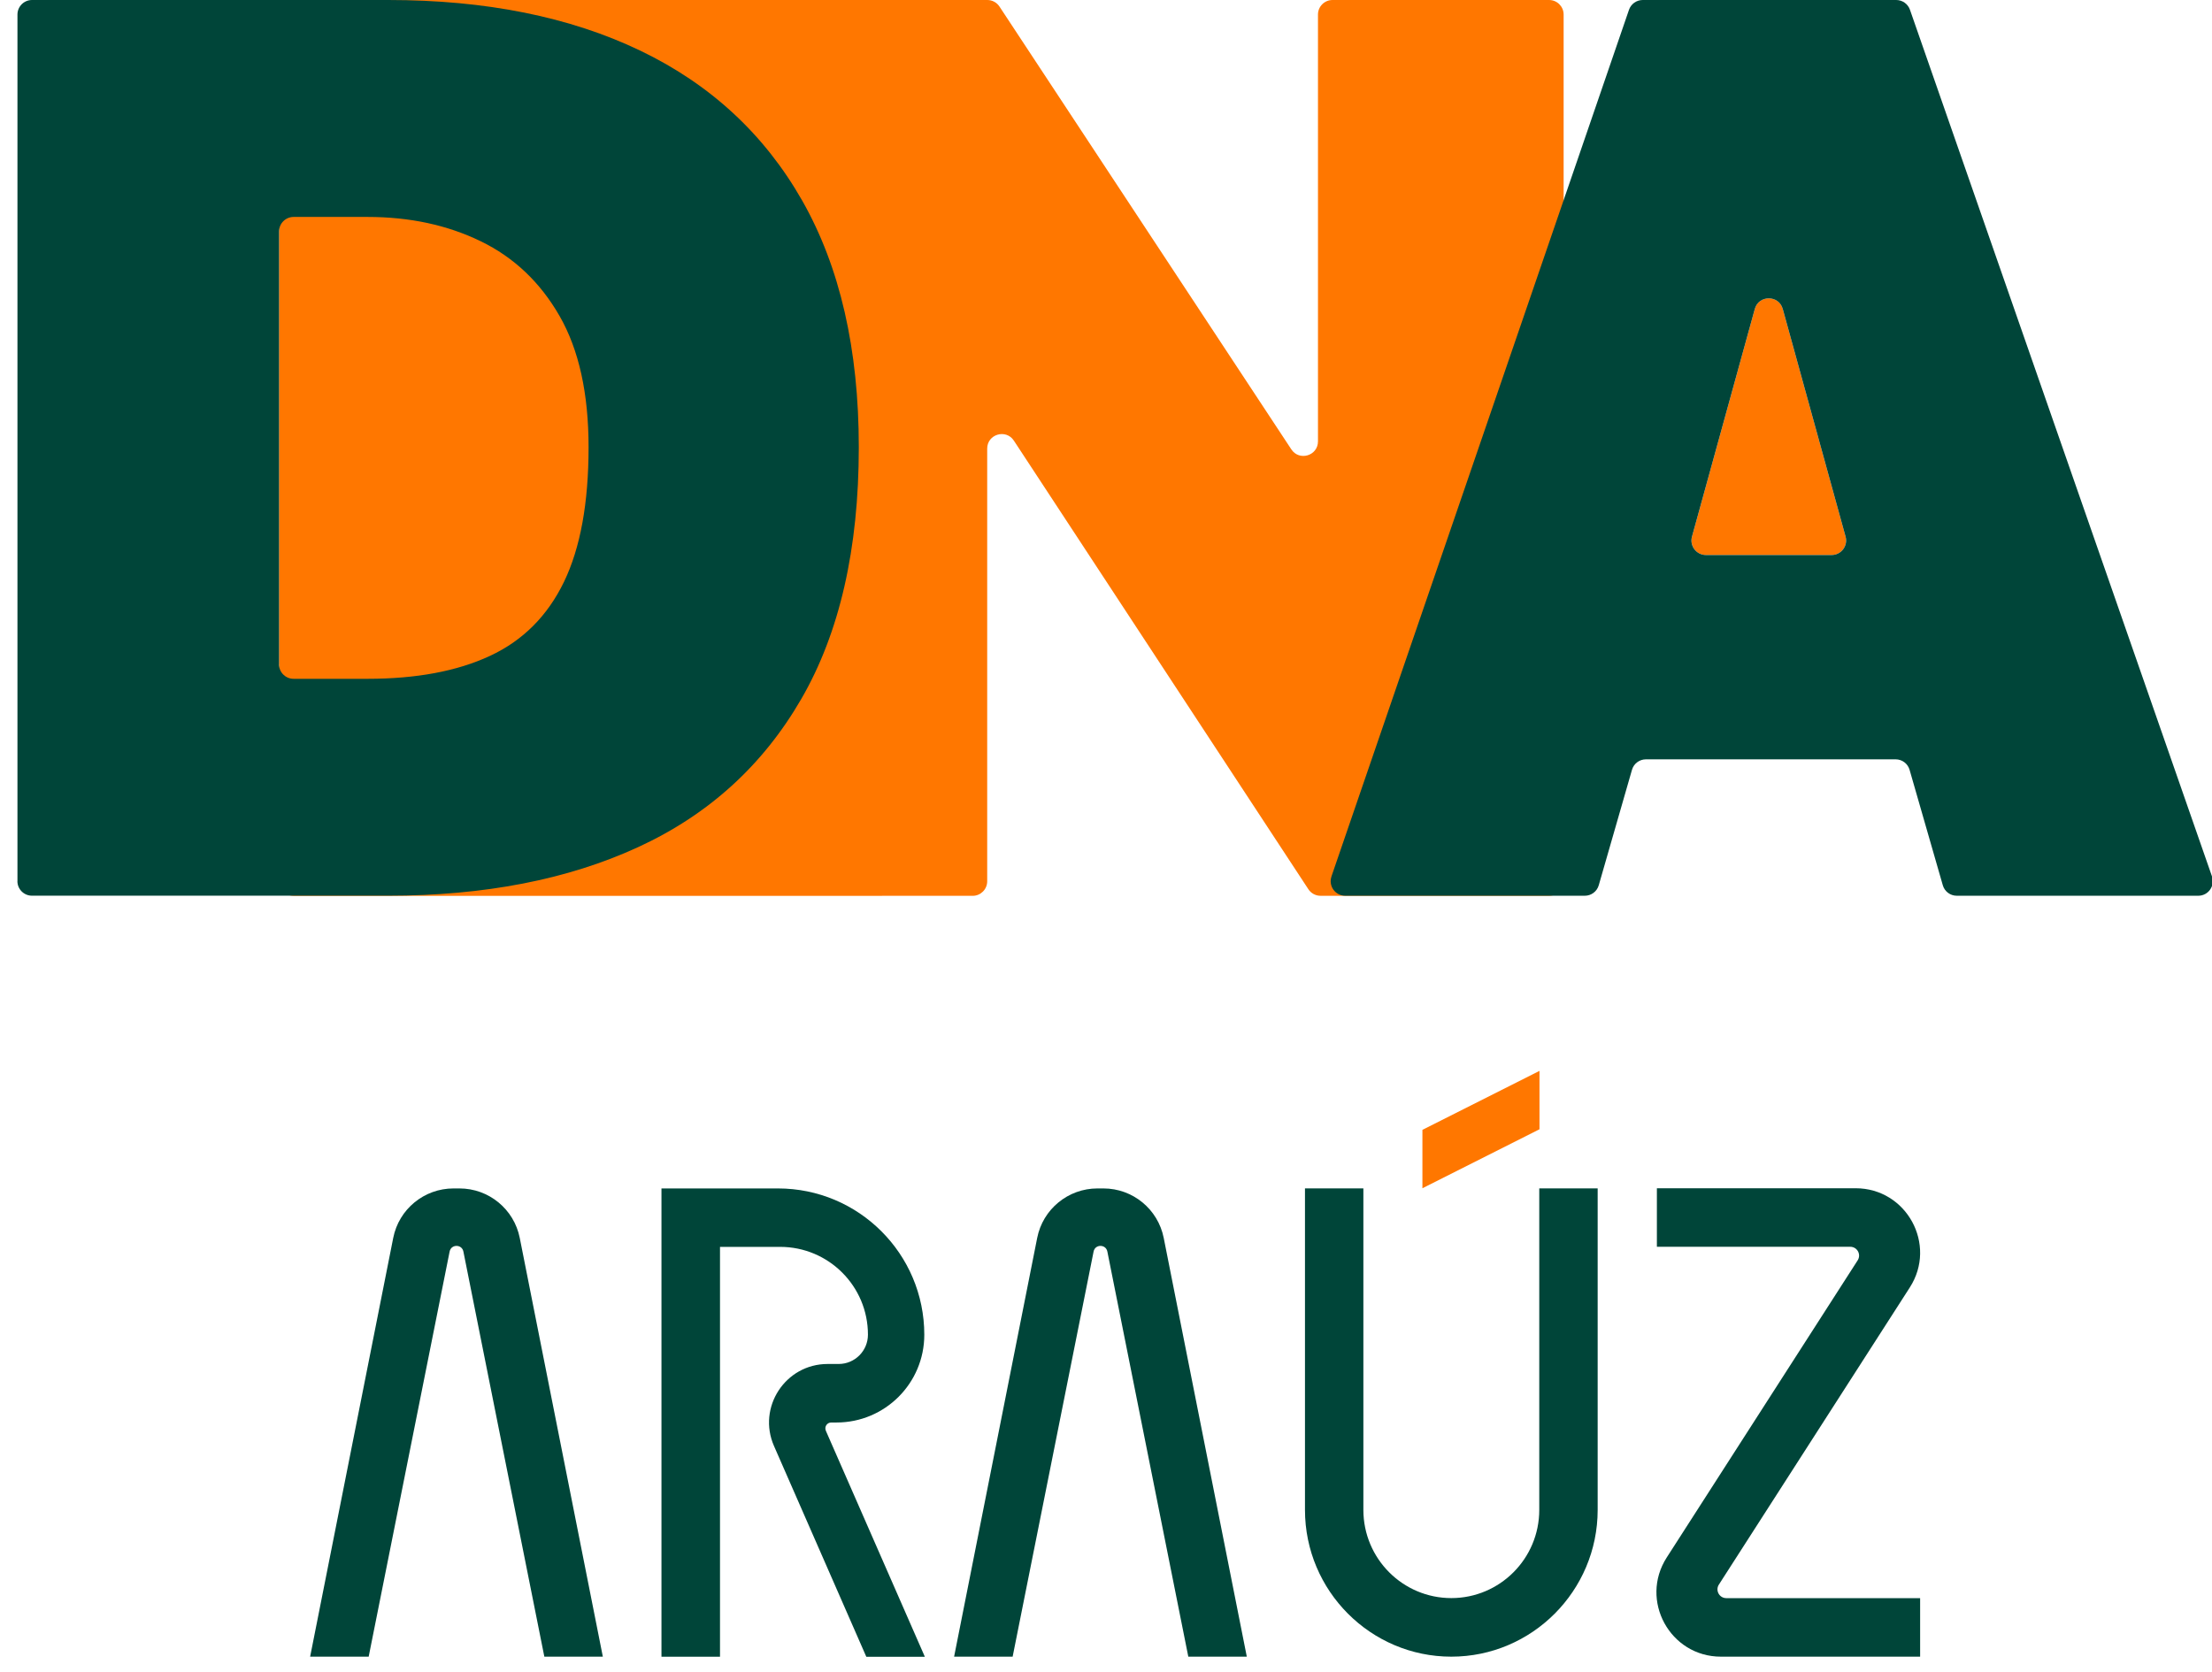
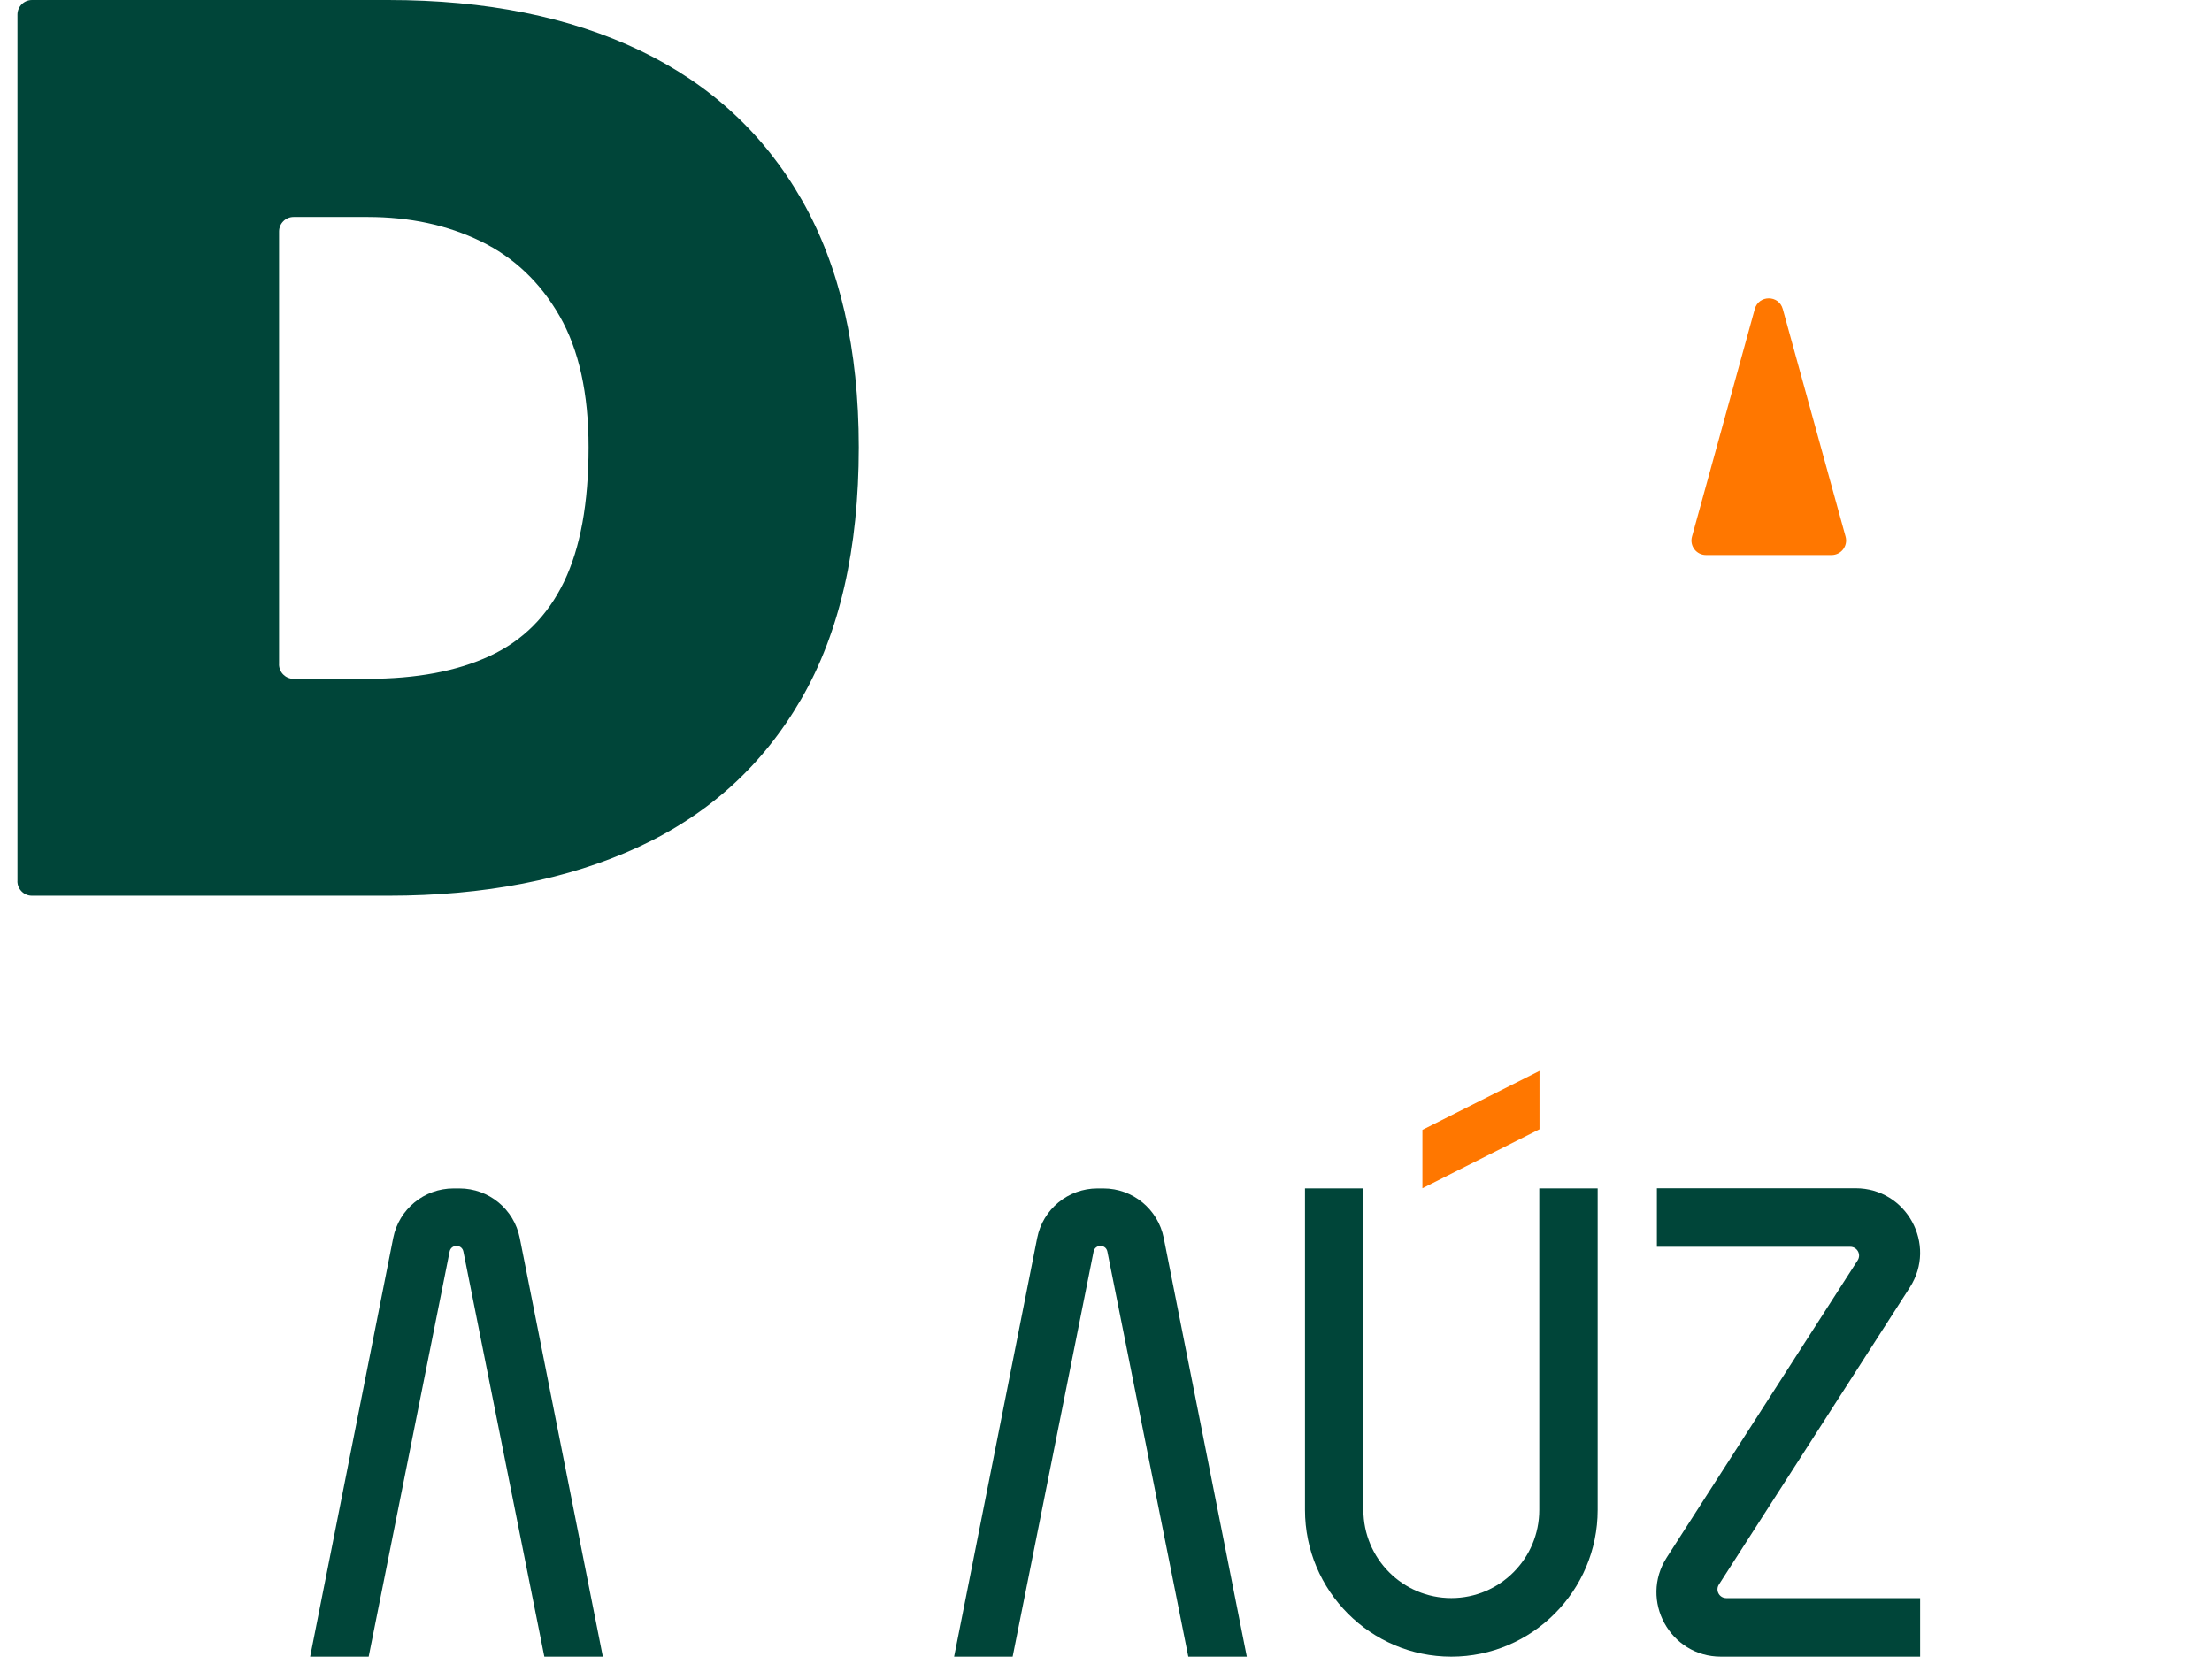
<svg xmlns="http://www.w3.org/2000/svg" id="Capa_1" version="1.1" viewBox="0 0 48.67 36.8">
  <defs>
    <style>
      .st0 {
        fill: #004539;
      }

      .st1 {
        fill: #f70;
      }
    </style>
  </defs>
  <path class="st0" d="M13.264,36.457l-1.828-9.215c-.126-.633-.681-1.089-1.326-1.089h-.132c-.645,0-1.201.456-1.326,1.089l-1.828,9.215h1.288l1.781-8.915c.033-.166.27-.166.303,0l1.781,8.915h1.288Z" />
  <path class="st0" d="M27.433,36.457l-1.828-9.215c-.126-.633-.681-1.089-1.326-1.089h-.132c-.645,0-1.201.456-1.326,1.089l-1.828,9.215h1.288l1.781-8.915c.033-.166.27-.166.303,0l1.781,8.915h1.288Z" />
-   <path class="st0" d="M18.171,31.484c-.037-.085.025-.18.118-.18h.117c1.066,0,1.931-.864,1.931-1.931h0c0-1.778-1.442-3.22-3.22-3.22h-1.275s-1.288,0-1.288,0v10.305h1.288v-9.019h1.323c1.067,0,1.932.865,1.932,1.932h0c0,.356-.288.645-.644.645h-.243c-.929,0-1.553.954-1.18,1.805l2.031,4.638h1.288l-2.178-4.973Z" />
  <path class="st0" d="M28.713,26.152v7.075c0,1.781,1.445,3.23,3.22,3.23s3.22-1.449,3.22-3.23v-7.075h-1.285v7.075c0,1.072-.867,1.941-1.935,1.941s-1.935-.869-1.935-1.941v-7.075h-1.285Z" />
  <path class="st0" d="M42.248,36.457h-4.383c-1.121,0-1.798-1.24-1.192-2.183l4.201-6.539c.083-.129-.01-.298-.163-.298h-4.255v-1.288h4.373c1.121,0,1.798,1.24,1.192,2.183l-4.201,6.539c-.083.129.01.298.163.298h4.265v1.288Z" />
  <polygon class="st1" points="33.873 23.566 31.297 24.864 31.297 26.149 33.873 24.851 33.873 23.566" />
  <path class="st1" d="M37.536,12.214h2.764c.211,0,.364-.201.308-.404l-1.382-5.01c-.086-.313-.53-.313-.616,0l-1.382,5.01c-.056.203.097.404.308.404Z" />
-   <path class="st1" d="M6.139,19.392V.32c0-.176.143-.32.32-.32h15.265c.107,0,.208.054.267.144l6.422,9.745c.174.265.586.141.586-.176V.32c0-.176.143-.32.32-.32h4.765c.176,0,.32.143.32.32v19.073c0,.176-.143.32-.32.32h-5.029c-.108,0-.208-.054-.267-.144l-6.48-9.872c-.174-.265-.587-.142-.587.175v9.522c0,.176-.143.32-.32.32H6.459c-.176,0-.32-.143-.32-.32Z" />
-   <path class="st0" d="M29.295,19.289L35.842.216c.044-.129.166-.216.302-.216h5.578c.136,0,.257.086.302.214l6.646,19.073c.072.208-.082.425-.302.425h-5.314c-.142,0-.268-.094-.307-.231l-.731-2.54c-.039-.137-.165-.231-.307-.231h-5.494c-.142,0-.268.094-.307.231l-.731,2.54c-.039.137-.165.231-.307.231h-5.272c-.219,0-.373-.216-.302-.423ZM37.536,12.214h2.764c.211,0,.364-.201.308-.404l-1.382-5.01c-.086-.313-.53-.313-.616,0l-1.382,5.01c-.056.203.097.404.308.404Z" />
  <path class="st0" d="M.384,19.392V.32c0-.176.143-.32.32-.32h7.838c2.148,0,3.995.371,5.543,1.113,1.547.742,2.736,1.843,3.566,3.302.83,1.46,1.245,3.268,1.245,5.426,0,2.236-.422,4.084-1.267,5.543-.845,1.46-2.041,2.546-3.588,3.258-1.548.713-3.381,1.069-5.499,1.069H.703c-.176,0-.32-.143-.32-.32ZM6.139,14.618c0,.176.143.32.32.32h1.628c1.074,0,1.972-.168,2.695-.505s1.264-.879,1.626-1.626c.361-.747.542-1.735.542-2.966,0-1.181-.212-2.143-.637-2.885-.425-.742-1.003-1.291-1.736-1.647-.732-.356-1.562-.535-2.489-.535h-1.628c-.176,0-.32.143-.32.32v9.524Z" />
</svg>